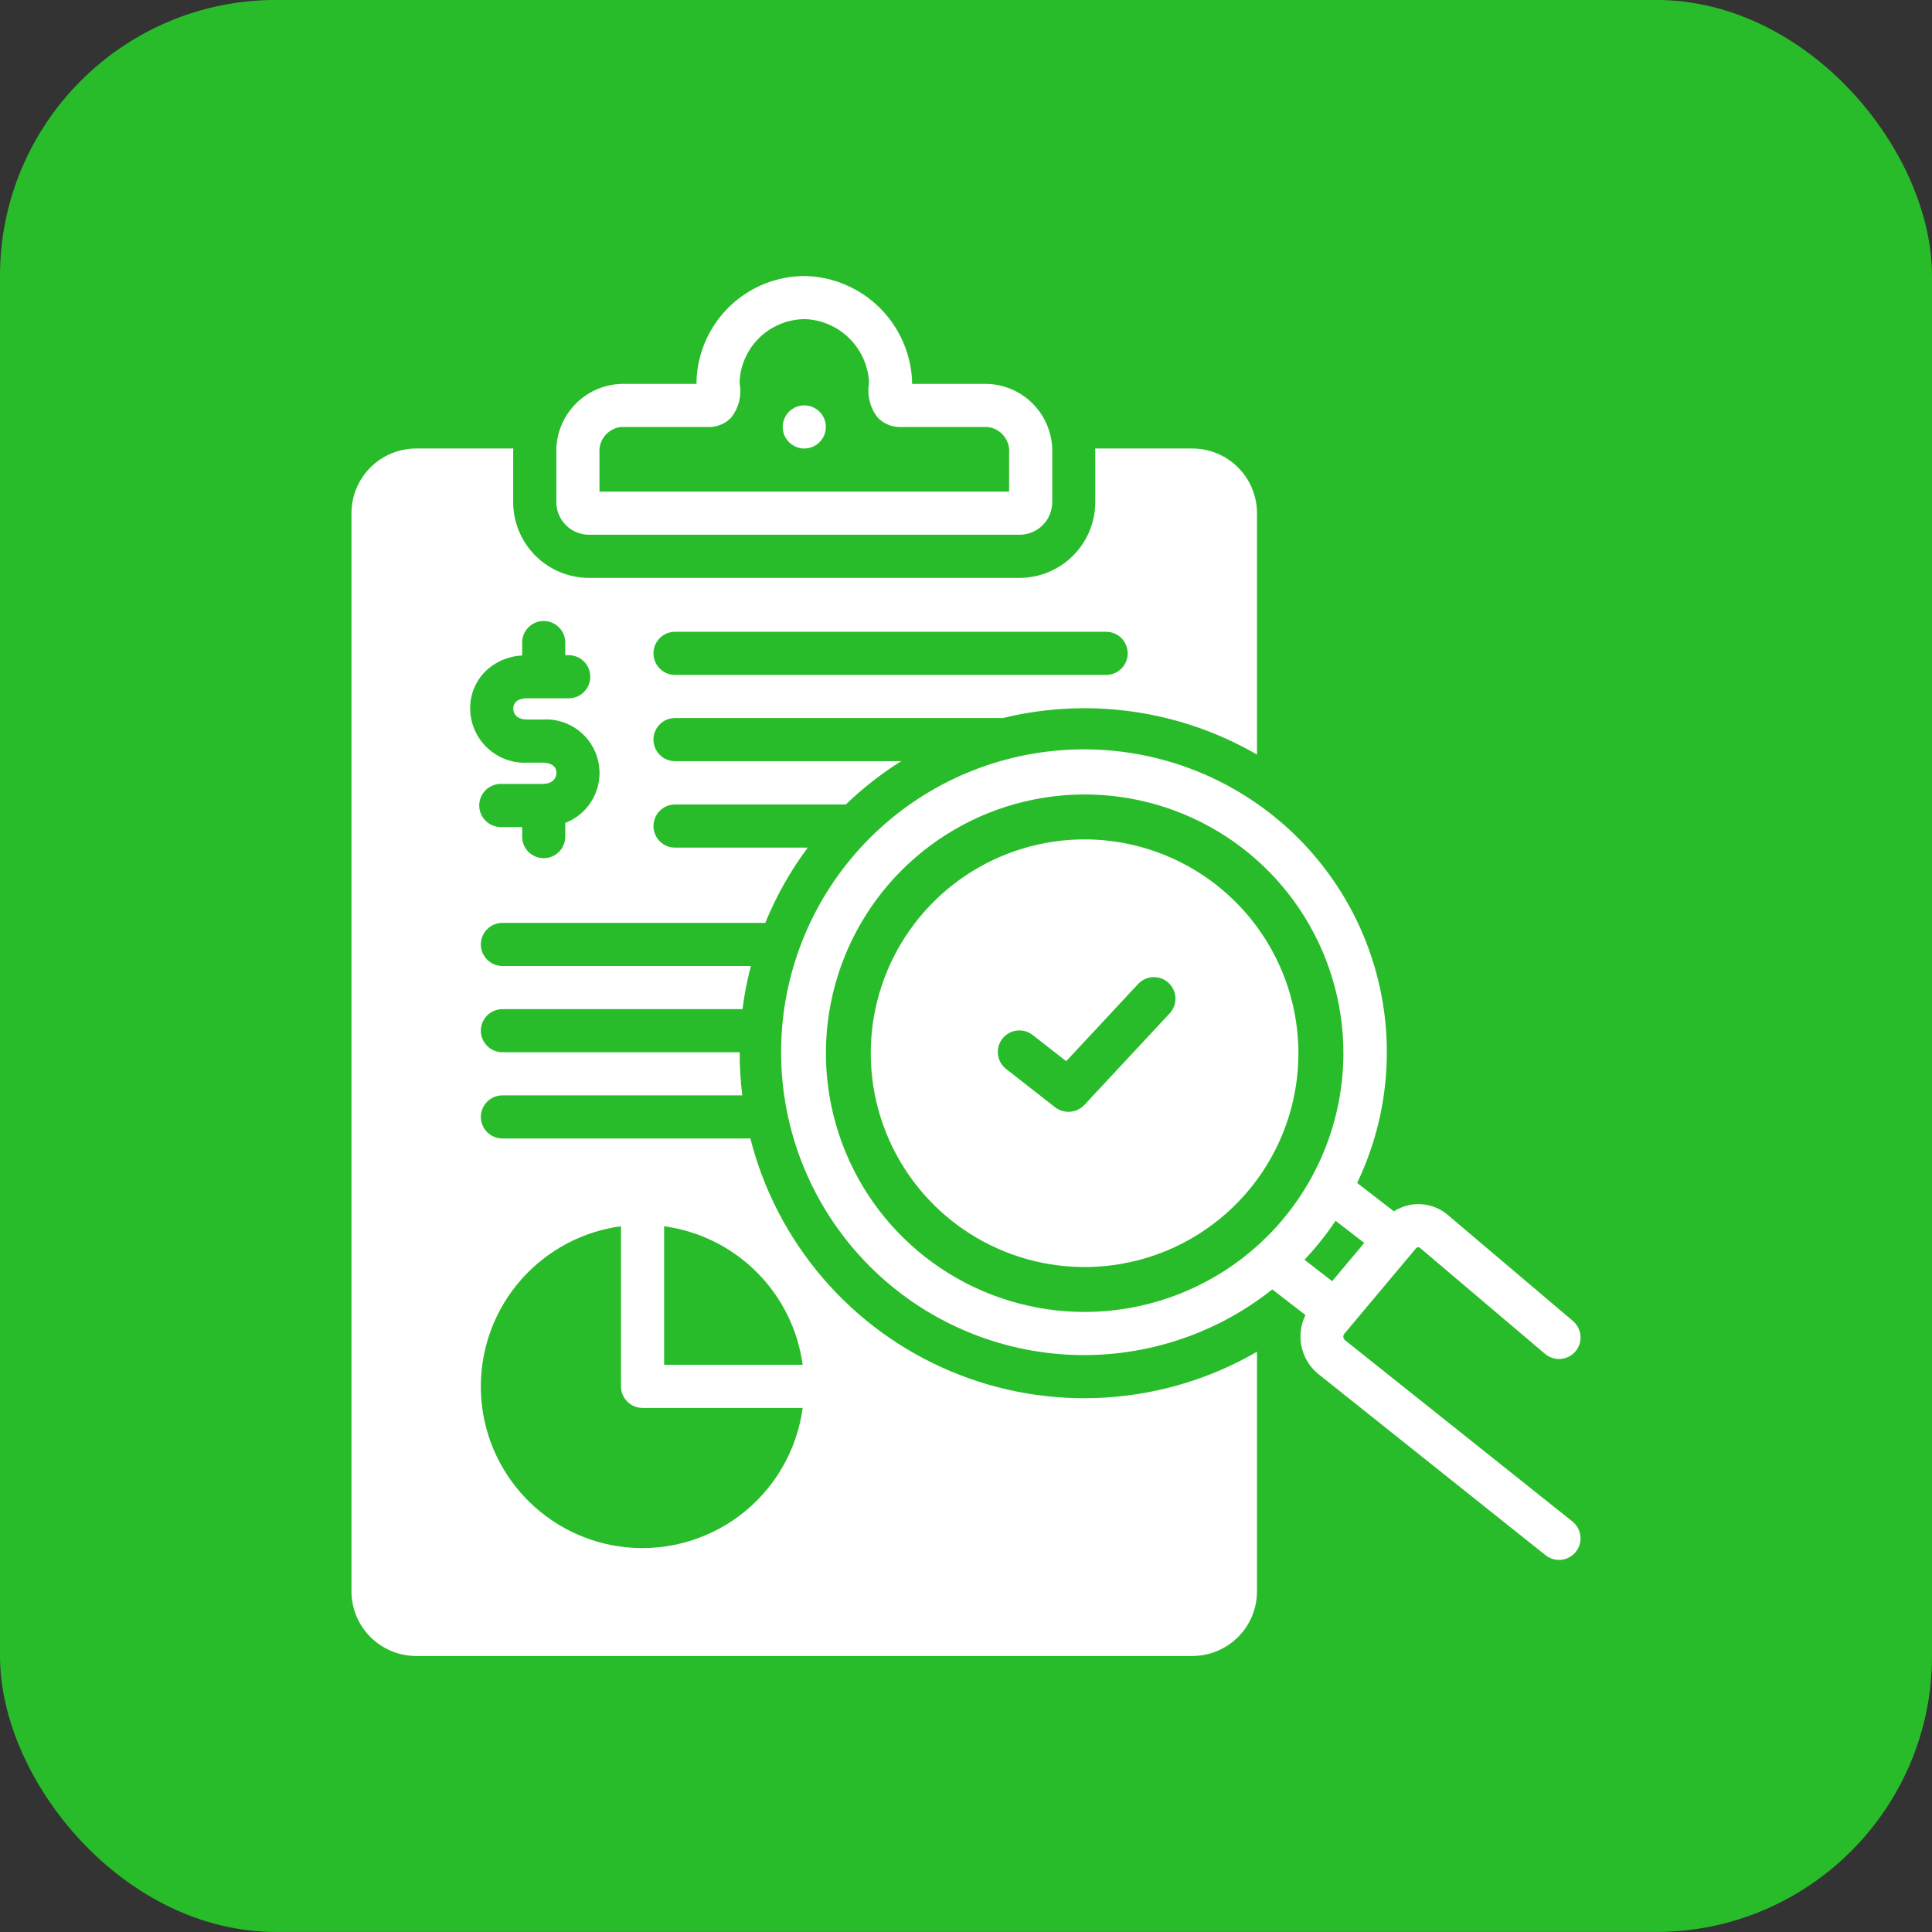
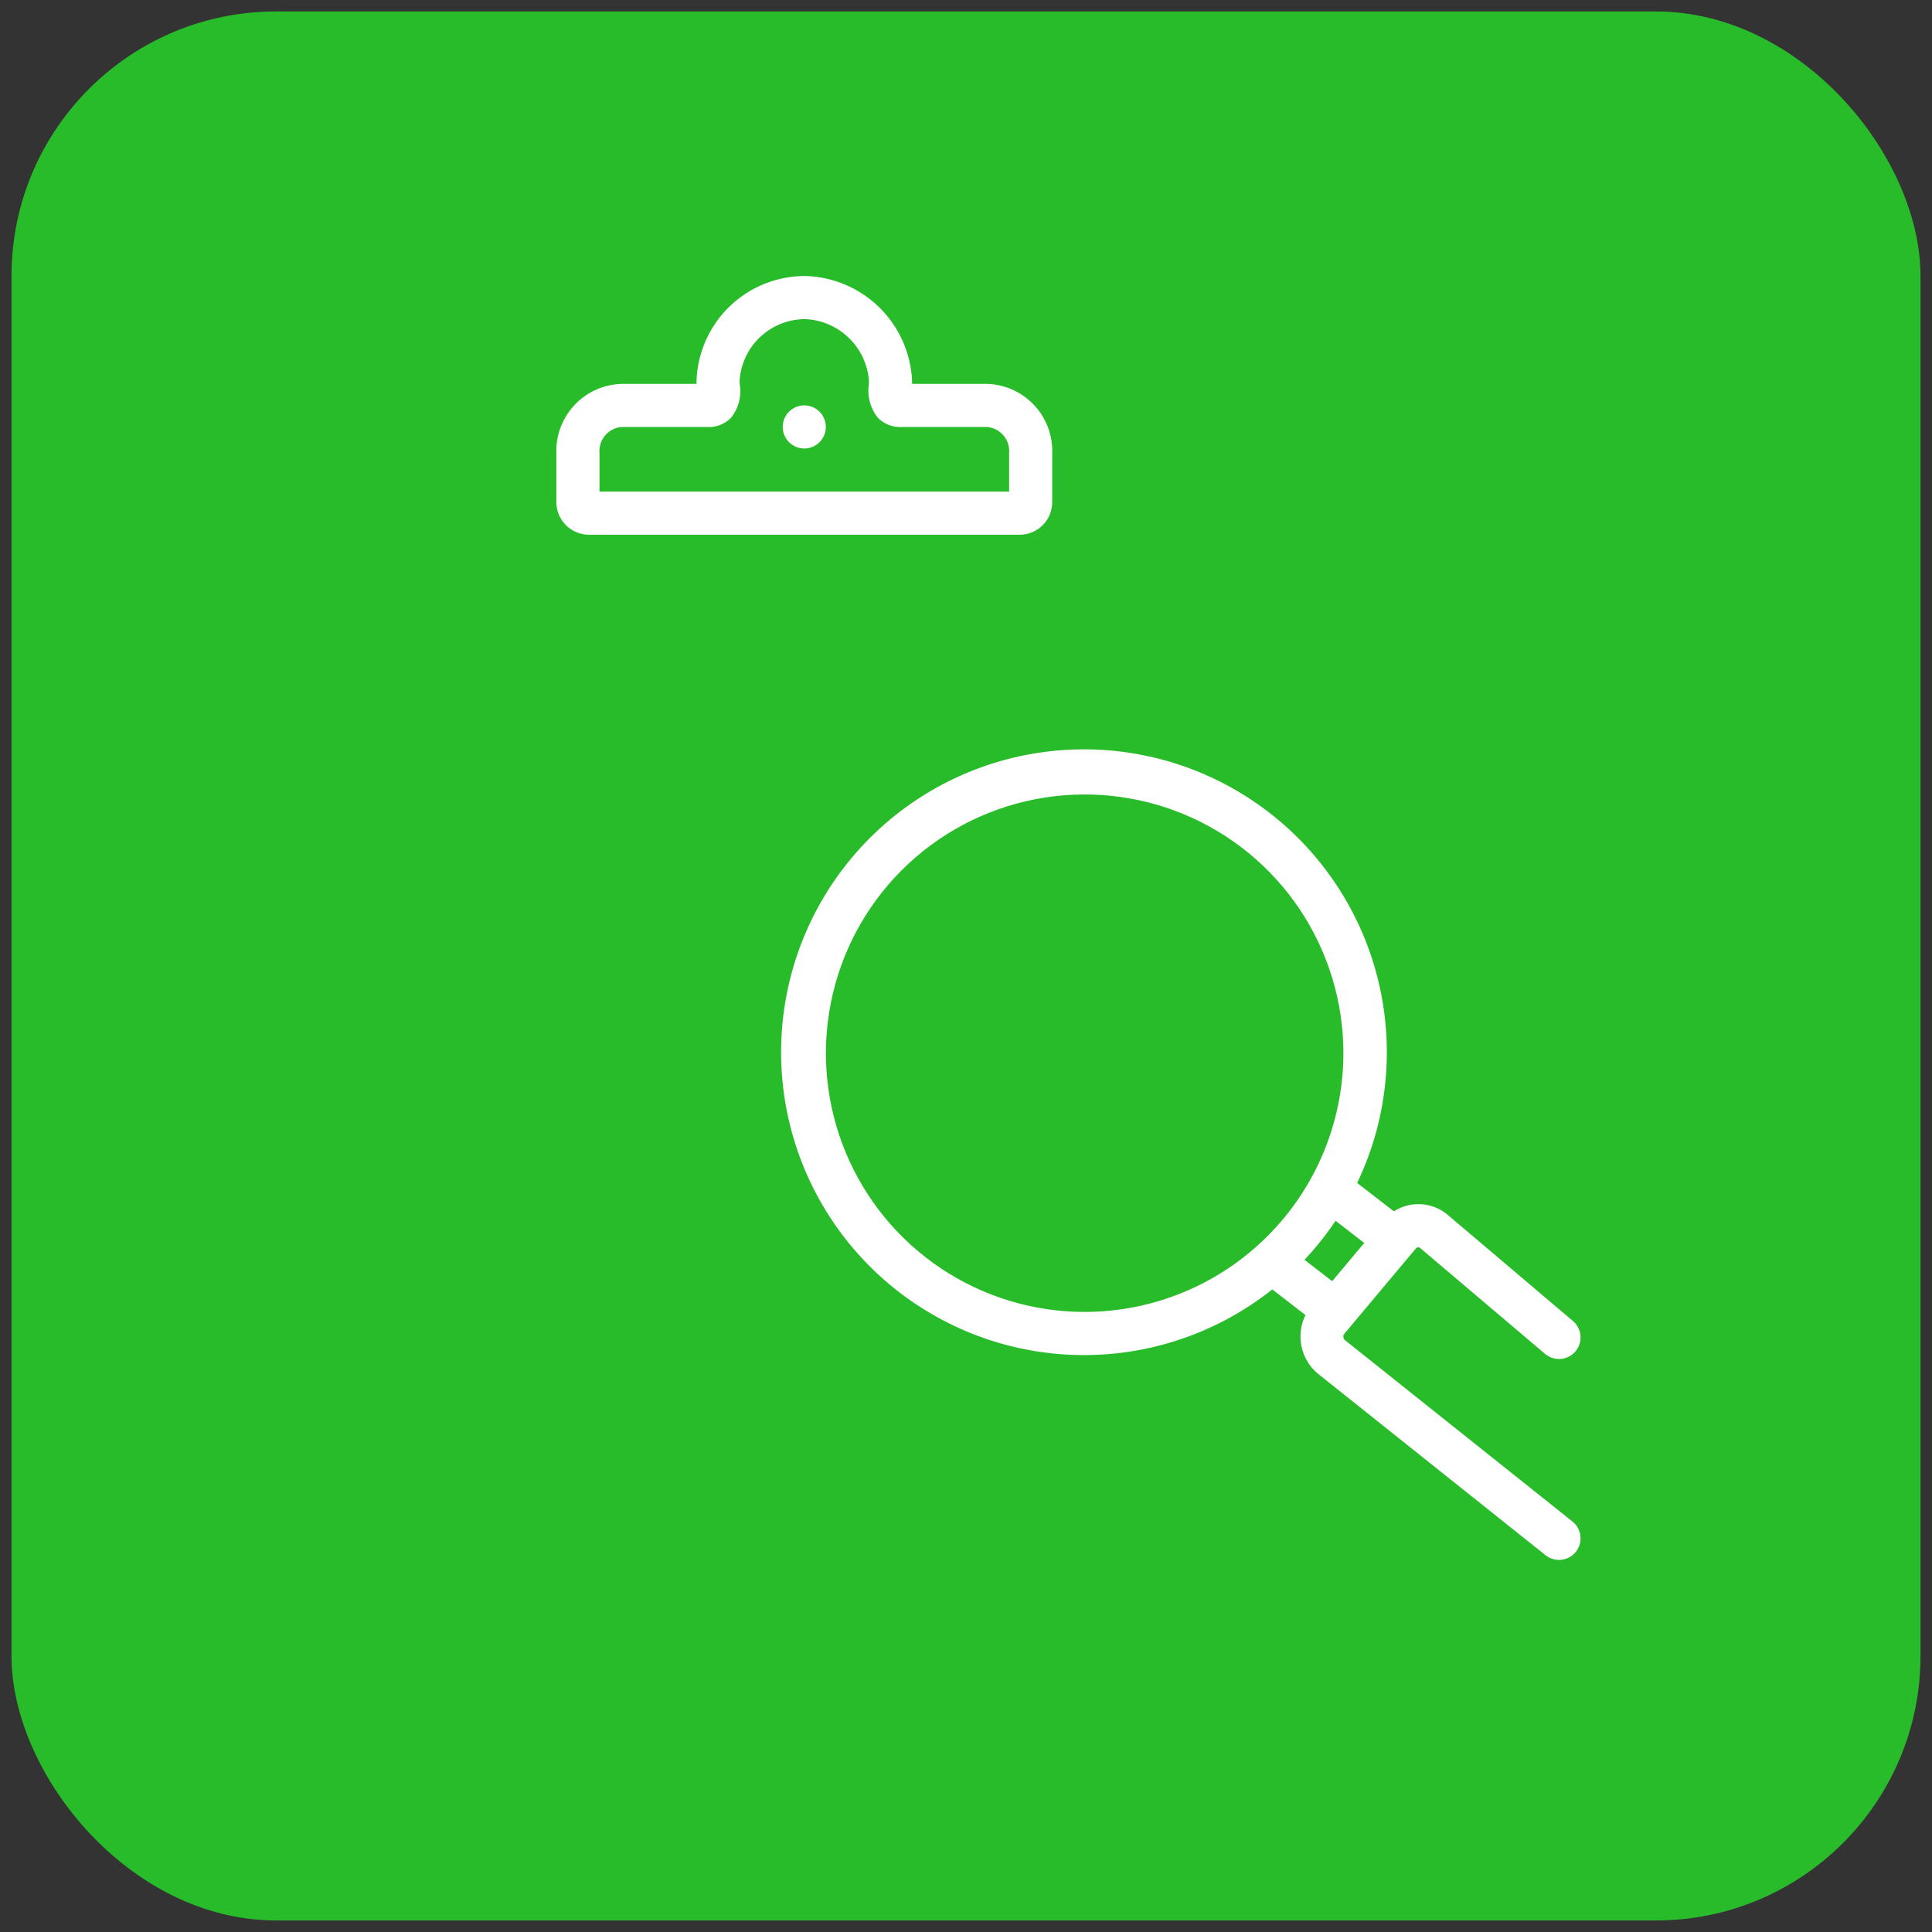
<svg xmlns="http://www.w3.org/2000/svg" width="84" height="84" viewBox="0 0 84 84" fill="none">
  <rect x="0" y="0" width="84" height="84" fill="#333333" stroke="none" />
  <rect x="0.5" y="0.498" width="83" height="83" rx="11.5" fill="#29BC2A" />
-   <rect x="0.5" y="0.498" width="83" height="83" rx="11.5" stroke="#29BC2A" />
  <g clip-path="url(#clip0_1304_10042)">
    <path d="M25.595 23.25H44.343C44.719 23.246 45.079 23.093 45.342 22.825C45.606 22.557 45.752 22.195 45.749 21.819V19.7C45.773 18.928 45.491 18.179 44.964 17.615C44.437 17.051 43.708 16.719 42.937 16.691H39.654C39.655 16.645 39.656 16.602 39.656 16.562C39.603 15.358 39.096 14.219 38.238 13.373C37.38 12.527 36.234 12.037 35.03 12C33.8 11.992 32.616 12.464 31.729 13.316C30.843 14.168 30.324 15.333 30.283 16.562C30.283 16.602 30.285 16.646 30.286 16.691H27.001C26.23 16.719 25.501 17.051 24.974 17.615C24.447 18.179 24.165 18.928 24.189 19.7V21.819C24.186 22.195 24.333 22.557 24.596 22.825C24.86 23.094 25.219 23.246 25.595 23.25ZM26.064 19.7C26.041 19.426 26.126 19.154 26.301 18.942C26.477 18.73 26.728 18.595 27.001 18.566H30.791C30.977 18.572 31.162 18.538 31.334 18.467C31.506 18.397 31.661 18.291 31.79 18.156C31.949 17.956 32.065 17.724 32.13 17.476C32.194 17.228 32.206 16.97 32.164 16.717C32.16 16.662 32.157 16.608 32.157 16.562C32.2 15.831 32.523 15.145 33.057 14.645C33.592 14.146 34.298 13.87 35.03 13.875C35.737 13.911 36.407 14.203 36.914 14.698C37.42 15.193 37.729 15.855 37.781 16.562C37.781 16.605 37.779 16.655 37.777 16.706C37.738 16.963 37.752 17.225 37.82 17.476C37.887 17.727 38.005 17.962 38.168 18.164C38.295 18.294 38.448 18.397 38.616 18.466C38.785 18.535 38.965 18.569 39.147 18.566H42.937C43.211 18.595 43.462 18.73 43.637 18.942C43.813 19.153 43.898 19.426 43.875 19.7V21.375H26.064V19.7Z" fill="white" />
    <path d="M34.969 19.5C35.486 19.5 35.906 19.08 35.906 18.562C35.906 18.045 35.486 17.625 34.969 17.625C34.451 17.625 34.031 18.045 34.031 18.562C34.031 19.08 34.451 19.5 34.969 19.5Z" fill="white" />
    <path d="M68.367 66.152L58.471 58.263C58.435 58.229 58.412 58.183 58.407 58.134C58.403 58.085 58.416 58.036 58.444 57.996C58.444 57.996 61.556 54.286 61.559 54.282C61.57 54.268 61.584 54.255 61.601 54.246C61.617 54.237 61.636 54.232 61.654 54.231C61.673 54.23 61.692 54.233 61.71 54.239C61.727 54.246 61.743 54.257 61.756 54.27L67.177 58.865C67.367 59.025 67.613 59.104 67.86 59.084C68.108 59.063 68.337 58.945 68.498 58.755C68.659 58.566 68.737 58.32 68.717 58.072C68.696 57.825 68.578 57.595 68.389 57.435L62.977 52.848C62.655 52.563 62.249 52.392 61.821 52.359C61.392 52.326 60.965 52.435 60.603 52.667C60.081 52.263 59.542 51.846 59.007 51.433C60.404 48.515 60.677 45.186 59.776 42.079C58.875 38.973 56.862 36.307 54.121 34.59C51.38 32.872 48.103 32.224 44.914 32.768C41.726 33.312 38.849 35.01 36.833 37.539C34.816 40.069 33.801 43.251 33.981 46.481C34.161 49.71 35.523 52.761 37.808 55.05C40.093 57.34 43.141 58.708 46.37 58.895C49.599 59.081 52.784 58.073 55.317 56.061C55.803 56.436 56.288 56.811 56.76 57.177C56.553 57.595 56.492 58.07 56.584 58.527C56.677 58.984 56.919 59.398 57.272 59.703L67.198 67.618C67.392 67.773 67.64 67.844 67.887 67.817C68.134 67.789 68.36 67.664 68.515 67.47C68.67 67.275 68.742 67.027 68.714 66.78C68.686 66.533 68.561 66.307 68.367 66.152ZM47.16 57.041C44.935 57.042 42.76 56.382 40.909 55.146C39.059 53.91 37.617 52.153 36.766 50.097C35.914 48.042 35.691 45.78 36.125 43.597C36.559 41.415 37.63 39.41 39.203 37.837C40.777 36.264 42.781 35.192 44.964 34.758C47.146 34.324 49.408 34.546 51.464 35.398C53.52 36.249 55.277 37.691 56.513 39.541C57.749 41.391 58.409 43.566 58.409 45.791C58.406 48.774 57.22 51.634 55.111 53.743C53.002 55.852 50.142 57.038 47.16 57.041ZM56.716 54.773C57.213 54.246 57.666 53.679 58.069 53.078C58.486 53.401 58.905 53.724 59.315 54.041L57.92 55.704C57.526 55.399 57.122 55.086 56.716 54.773Z" fill="white" />
-     <path d="M47.157 36.495C45.319 36.495 43.521 37.04 41.992 38.061C40.463 39.083 39.271 40.535 38.567 42.233C37.864 43.932 37.679 45.801 38.038 47.605C38.396 49.408 39.282 51.065 40.582 52.365C41.882 53.666 43.538 54.551 45.342 54.91C47.145 55.269 49.015 55.085 50.714 54.381C52.412 53.678 53.864 52.486 54.886 50.957C55.908 49.428 56.453 47.631 56.453 45.792C56.45 43.327 55.47 40.965 53.727 39.222C51.985 37.479 49.622 36.498 47.157 36.495ZM50.856 44.059L47.141 48.046C46.98 48.215 46.762 48.319 46.529 48.337C46.296 48.355 46.065 48.287 45.879 48.146L43.743 46.476C43.647 46.4 43.566 46.306 43.505 46.199C43.444 46.092 43.405 45.974 43.39 45.852C43.375 45.73 43.385 45.606 43.417 45.487C43.45 45.369 43.506 45.258 43.582 45.161C43.658 45.064 43.752 44.983 43.859 44.922C43.966 44.862 44.084 44.823 44.206 44.808C44.329 44.793 44.453 44.802 44.571 44.835C44.69 44.868 44.801 44.924 44.898 44.999L46.356 46.139L49.485 42.781C49.654 42.599 49.889 42.493 50.137 42.484C50.385 42.476 50.627 42.566 50.808 42.735C50.99 42.905 51.097 43.139 51.106 43.387C51.115 43.635 51.025 43.877 50.856 44.059Z" fill="white" />
-     <path d="M32.625 49.5H21.844C21.595 49.5 21.357 49.401 21.181 49.225C21.005 49.05 20.906 48.811 20.906 48.562C20.906 48.314 21.005 48.075 21.181 47.9C21.357 47.724 21.595 47.625 21.844 47.625H32.273C32.198 47.017 32.16 46.405 32.161 45.792V45.75H21.844C21.595 45.75 21.357 45.651 21.181 45.475C21.005 45.3 20.906 45.061 20.906 44.812C20.906 44.564 21.005 44.325 21.181 44.15C21.357 43.974 21.595 43.875 21.844 43.875H32.283C32.361 43.242 32.483 42.616 32.648 42H21.844C21.595 42 21.357 41.901 21.181 41.725C21.005 41.55 20.906 41.311 20.906 41.062C20.906 40.814 21.005 40.575 21.181 40.4C21.357 40.224 21.595 40.125 21.844 40.125H33.272C33.748 38.961 34.368 37.862 35.119 36.853H29.348C29.1 36.853 28.861 36.754 28.686 36.578C28.51 36.403 28.411 36.164 28.411 35.916C28.411 35.667 28.51 35.428 28.686 35.253C28.861 35.077 29.1 34.978 29.348 34.978H36.773C37.51 34.269 38.317 33.638 39.183 33.094H29.348C29.1 33.094 28.861 32.995 28.686 32.819C28.51 32.643 28.411 32.405 28.411 32.156C28.411 31.908 28.51 31.669 28.686 31.493C28.861 31.317 29.1 31.219 29.348 31.219H43.603C47.353 30.304 51.312 30.873 54.652 32.808V22.312C54.651 21.567 54.355 20.852 53.827 20.324C53.3 19.797 52.585 19.501 51.839 19.5H47.616C47.62 19.566 47.62 19.631 47.62 19.702V21.82C47.623 22.693 47.278 23.532 46.663 24.151C46.048 24.771 45.212 25.121 44.339 25.125H25.594C24.721 25.121 23.885 24.771 23.27 24.151C22.654 23.532 22.31 22.693 22.312 21.82V19.702C22.312 19.631 22.312 19.566 22.317 19.5H18.094C17.348 19.501 16.633 19.797 16.106 20.324C15.578 20.852 15.282 21.567 15.281 22.312V69.188C15.282 69.933 15.578 70.648 16.106 71.176C16.633 71.703 17.348 71.999 18.094 72H51.839C52.585 71.999 53.3 71.703 53.827 71.176C54.355 70.648 54.651 69.933 54.652 69.188V58.772C52.648 59.934 50.402 60.615 48.09 60.762C45.779 60.909 43.465 60.518 41.33 59.619C39.195 58.721 37.298 57.339 35.788 55.583C34.277 53.827 33.195 51.745 32.625 49.5ZM29.348 27.469H48.094C48.342 27.469 48.581 27.567 48.757 27.743C48.932 27.919 49.031 28.158 49.031 28.406C49.031 28.655 48.932 28.893 48.757 29.069C48.581 29.245 48.342 29.344 48.094 29.344H29.348C29.1 29.344 28.861 29.245 28.686 29.069C28.51 28.893 28.411 28.655 28.411 28.406C28.411 28.158 28.51 27.919 28.686 27.743C28.861 27.567 29.1 27.469 29.348 27.469ZM28.875 53.315C30.399 53.523 31.814 54.224 32.902 55.312C33.99 56.4 34.691 57.815 34.899 59.339H28.875V53.315ZM23.573 33.159H22.931C22.612 33.175 22.292 33.127 21.992 33.016C21.691 32.905 21.417 32.734 21.184 32.514C20.951 32.295 20.766 32.03 20.638 31.736C20.511 31.443 20.444 31.126 20.442 30.806C20.439 30.507 20.496 30.211 20.608 29.934C20.721 29.657 20.888 29.406 21.098 29.194C21.529 28.774 22.1 28.527 22.702 28.5V27.938C22.702 27.689 22.8 27.45 22.976 27.275C23.152 27.099 23.39 27 23.639 27C23.888 27 24.126 27.099 24.302 27.275C24.478 27.45 24.577 27.689 24.577 27.938V28.486H24.727C24.975 28.486 25.214 28.585 25.39 28.761C25.565 28.936 25.664 29.175 25.664 29.423C25.664 29.672 25.565 29.91 25.39 30.086C25.214 30.262 24.975 30.361 24.727 30.361H22.931C22.397 30.361 22.317 30.642 22.317 30.806C22.317 30.919 22.359 31.284 22.931 31.284H23.573C24.13 31.245 24.682 31.406 25.13 31.739C25.577 32.073 25.89 32.556 26.011 33.1C26.133 33.644 26.055 34.214 25.791 34.706C25.528 35.198 25.097 35.579 24.577 35.78V36.375C24.577 36.624 24.478 36.862 24.302 37.038C24.126 37.214 23.888 37.312 23.639 37.312C23.39 37.312 23.152 37.214 22.976 37.038C22.8 36.862 22.702 36.624 22.702 36.375V35.958H21.773C21.525 35.958 21.286 35.859 21.11 35.683C20.935 35.507 20.836 35.269 20.836 35.02C20.836 34.772 20.935 34.533 21.11 34.357C21.286 34.182 21.525 34.083 21.773 34.083H23.573C24.145 34.083 24.192 33.717 24.192 33.605C24.192 33.319 23.972 33.159 23.573 33.159ZM26.897 67.233C25.222 66.983 23.694 66.137 22.593 64.85C21.492 63.564 20.892 61.923 20.905 60.229C20.918 58.536 21.541 56.904 22.661 55.634C23.781 54.363 25.322 53.54 27 53.315V60.277C27 60.525 27.099 60.764 27.275 60.94C27.45 61.115 27.689 61.214 27.938 61.214H34.899C34.775 62.137 34.468 63.027 33.997 63.83C33.526 64.634 32.9 65.336 32.156 65.896C31.412 66.456 30.563 66.862 29.66 67.092C28.758 67.321 27.818 67.369 26.897 67.233Z" fill="white" />
  </g>
  <defs>
    <clipPath id="clip0_1304_10042">
      <rect width="60" height="60" fill="white" transform="translate(12 12)" />
    </clipPath>
  </defs>
</svg>